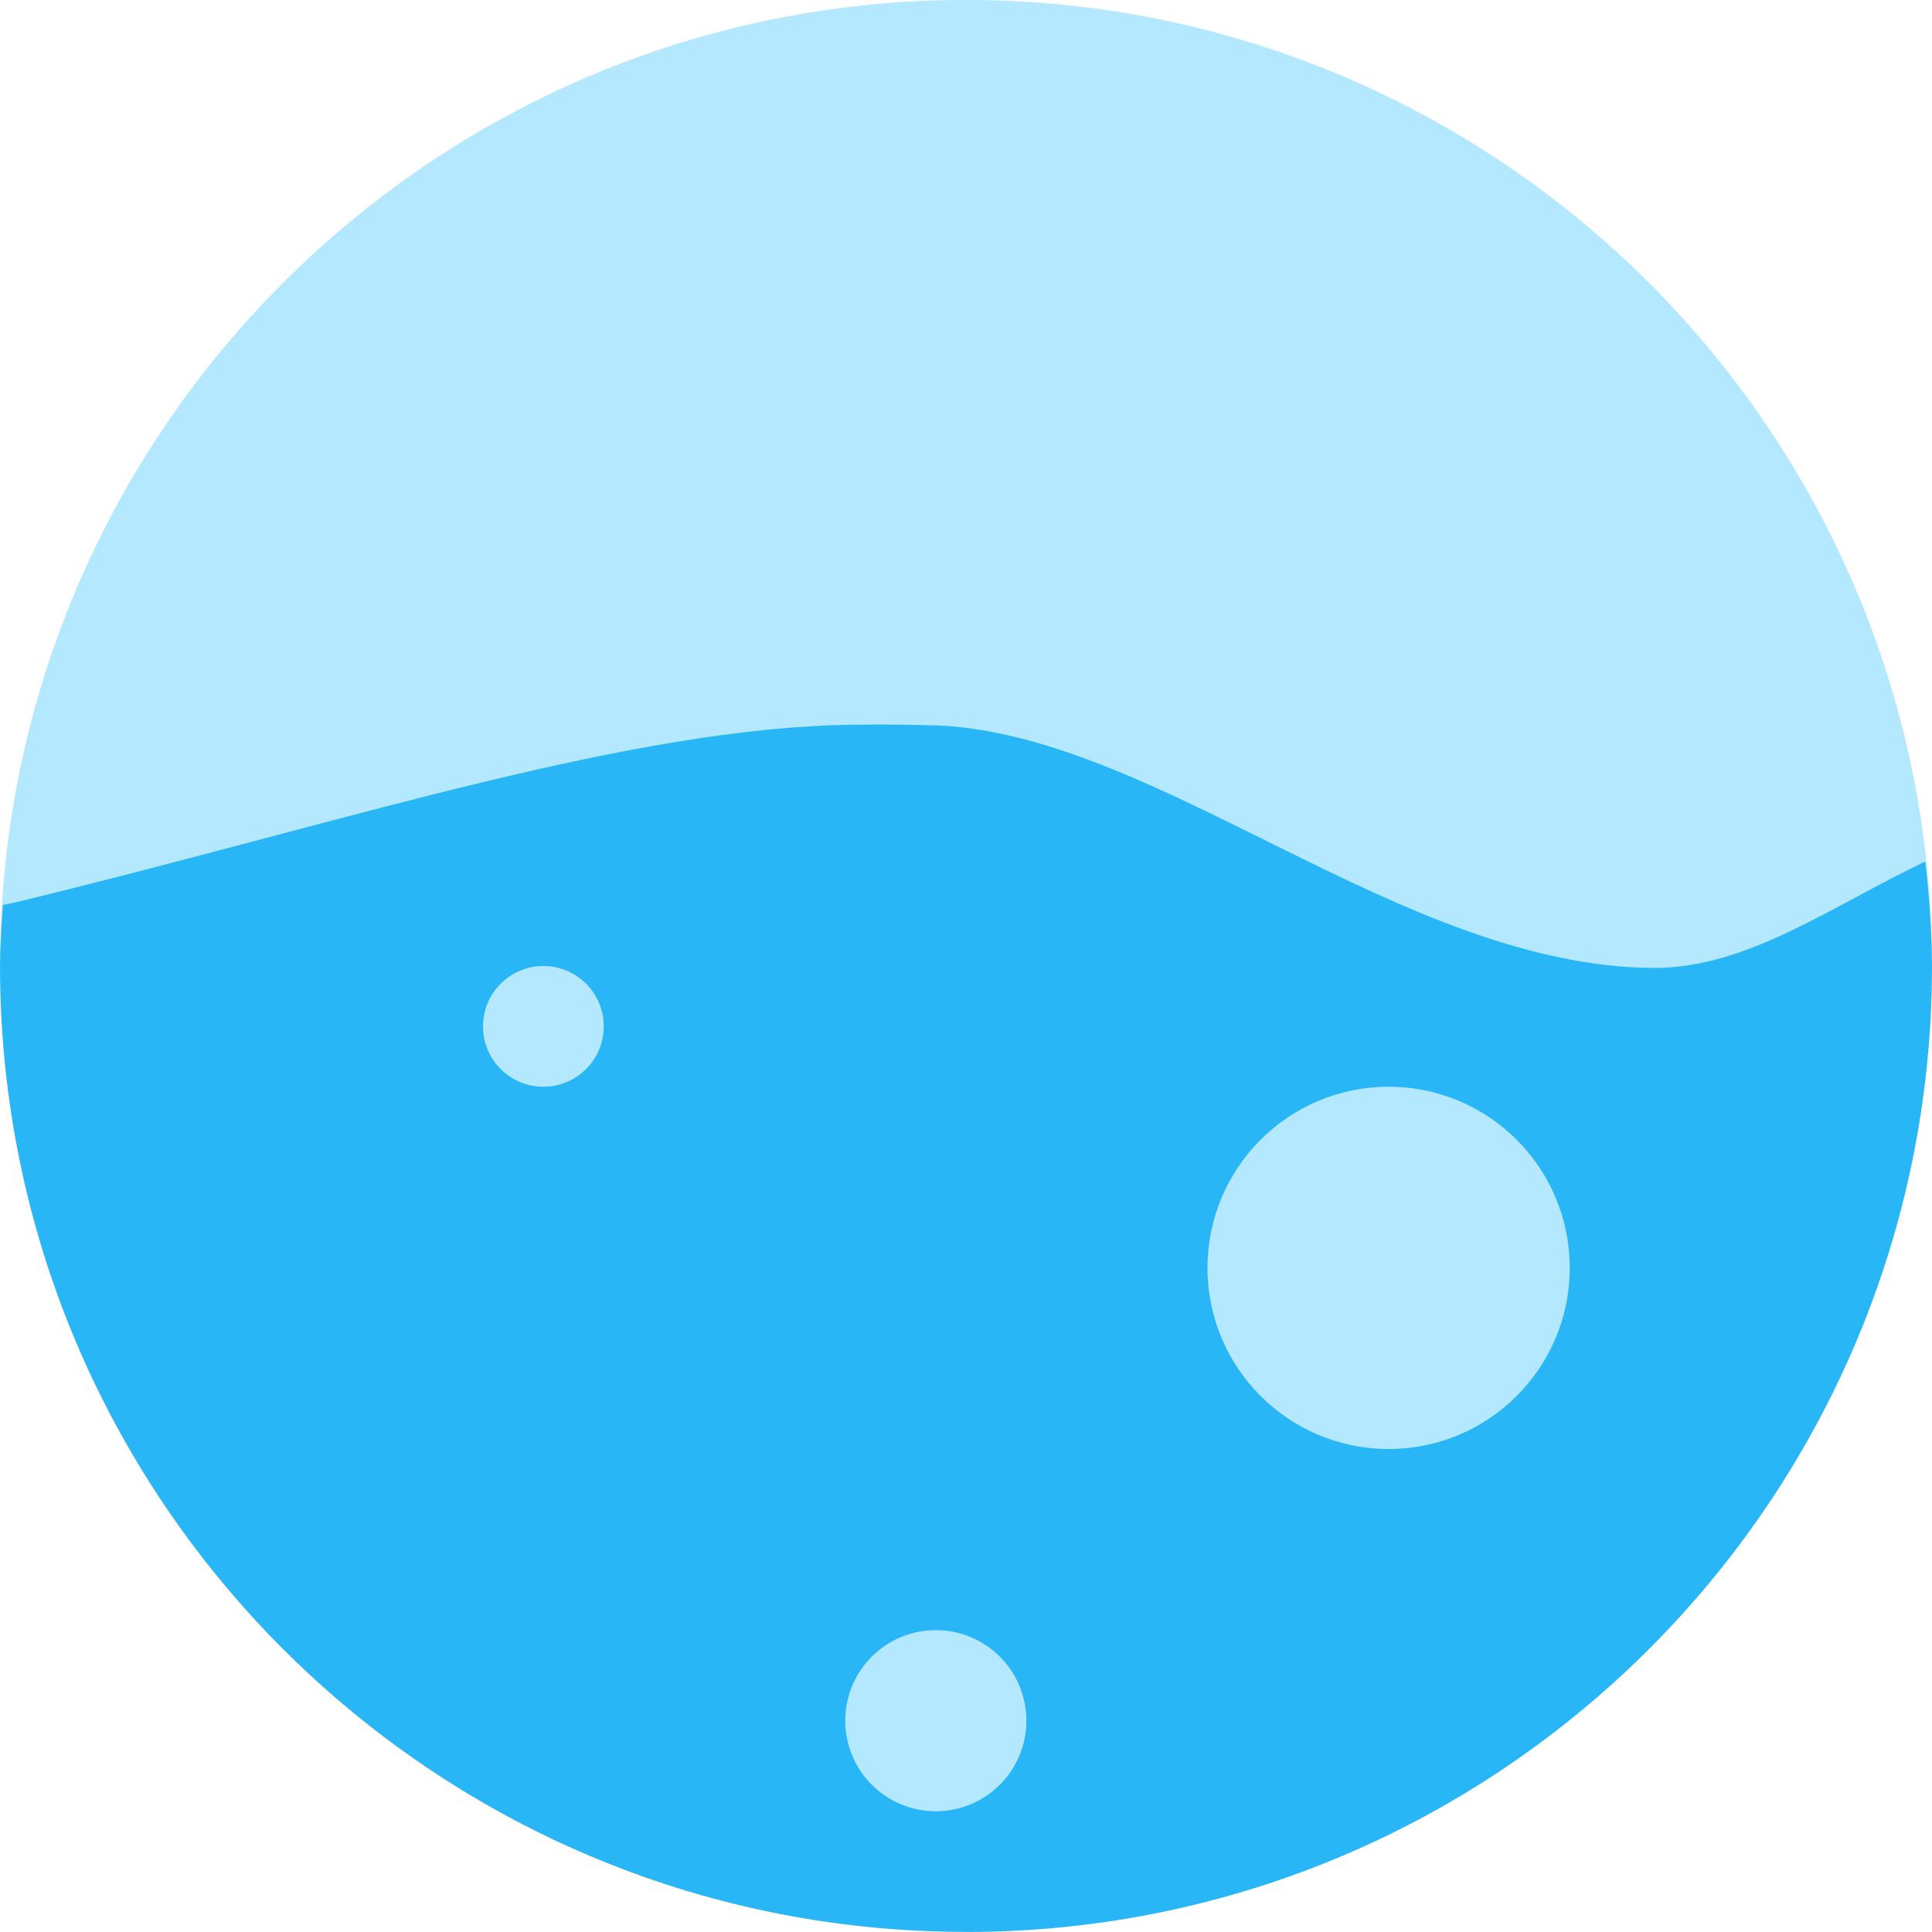
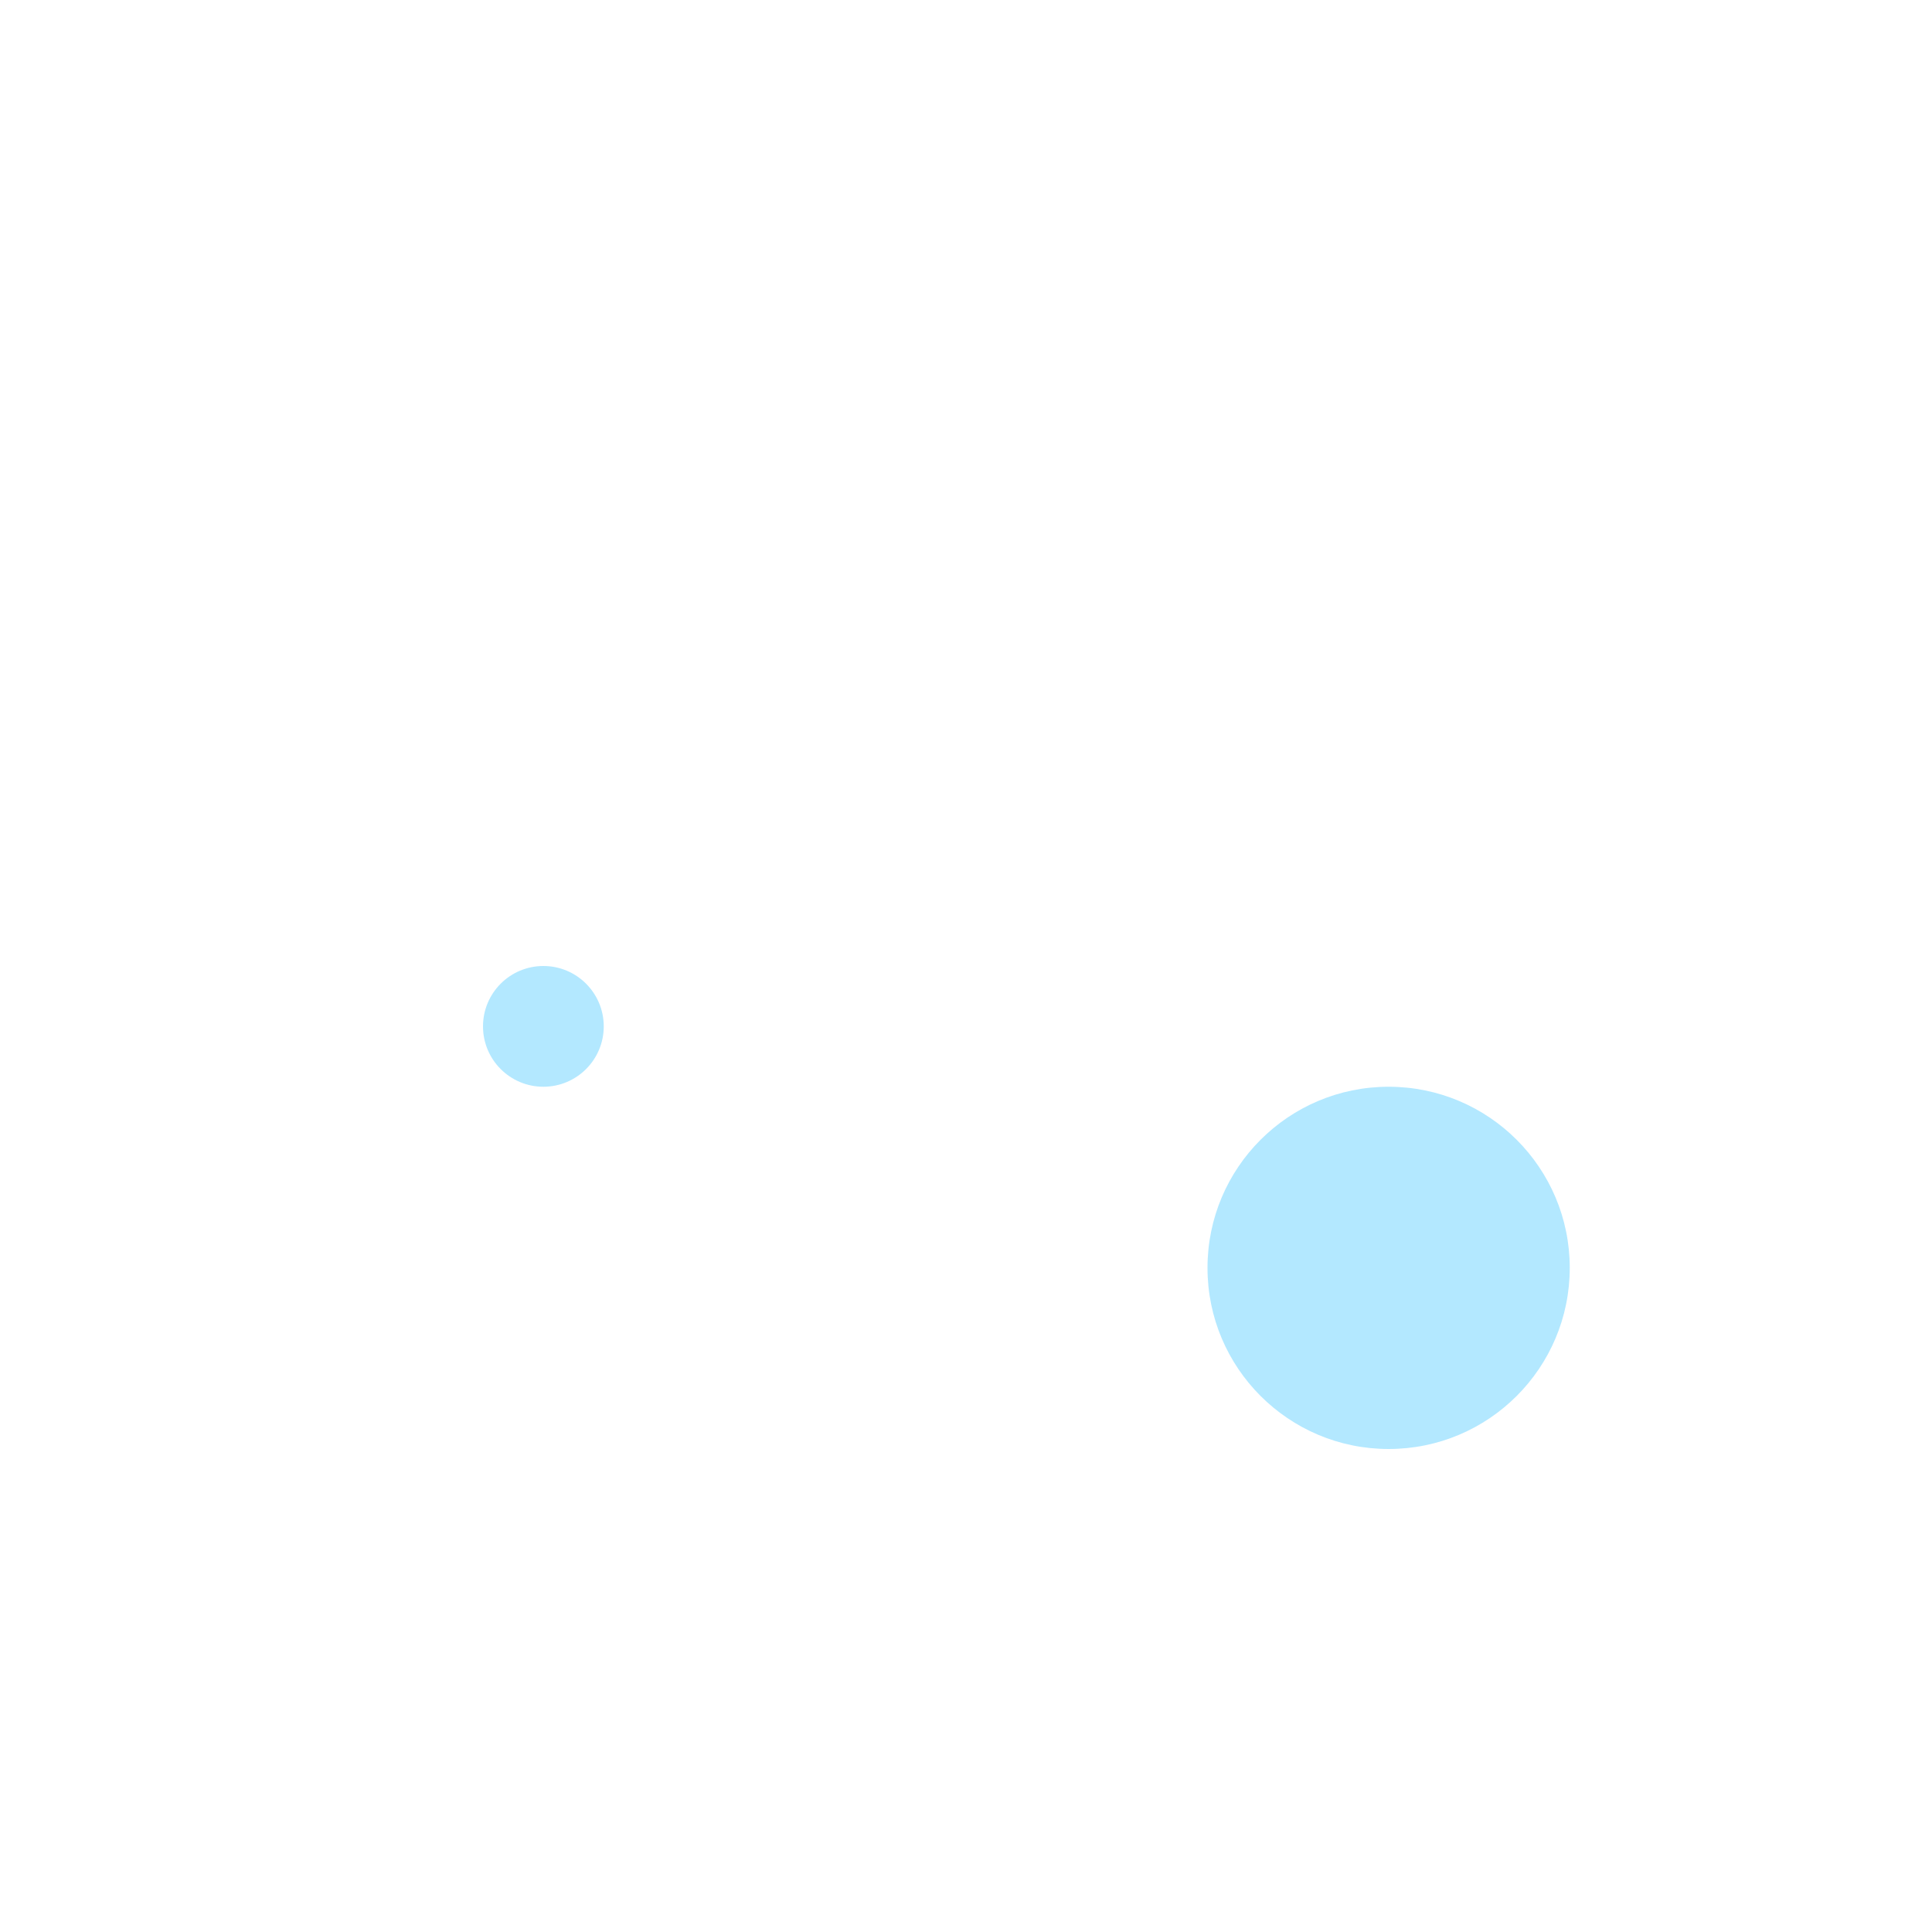
<svg xmlns="http://www.w3.org/2000/svg" width="16" height="16" version="1.1">
-   <path style="fill:#b3e8ff" d="M 16,8 C 15.6,8.4 11.634,9.072 7.216,9.072 2.797,9.072 0.4,8.4 0,8 0,3.582 3.582,-3.7898008e-4 8,-3.7898008e-4 c 4.418,0 8,3.582 8,8 z" />
-   <path style="fill:#29b6f6" d="M 7.055,6.002 C 5.245,6.027 2.991,6.764 0.458,7.392 0.217,7.452 0.103,7.48 0.025,7.495 0.011,7.663 0.003,7.831 0,8 c 8.24e-4,4.405 3.562,7.981 7.967,7.999 0.018,-2.3e-5 0.028,8.8e-4 0.046,8e-4 C 12.426,15.992 16,12.413 16,8 15.997,7.711 15.978,7.422 15.944,7.135 15.168,7.503 14.468,8.022 13.688,8.016 11.621,8 9.625,6.114 7.804,6.01 7.564,6.001 7.314,5.998 7.055,6.002 Z" />
  <circle style="fill:#b3e8ff" cx="4.5" cy="8.5" r=".5" />
  <circle style="fill:#b3e8ff" cx="11.5" cy="10.5" r="1.5" />
-   <circle style="fill:#b3e8ff" cx="7.75" cy="14.25" r=".75" />
</svg>